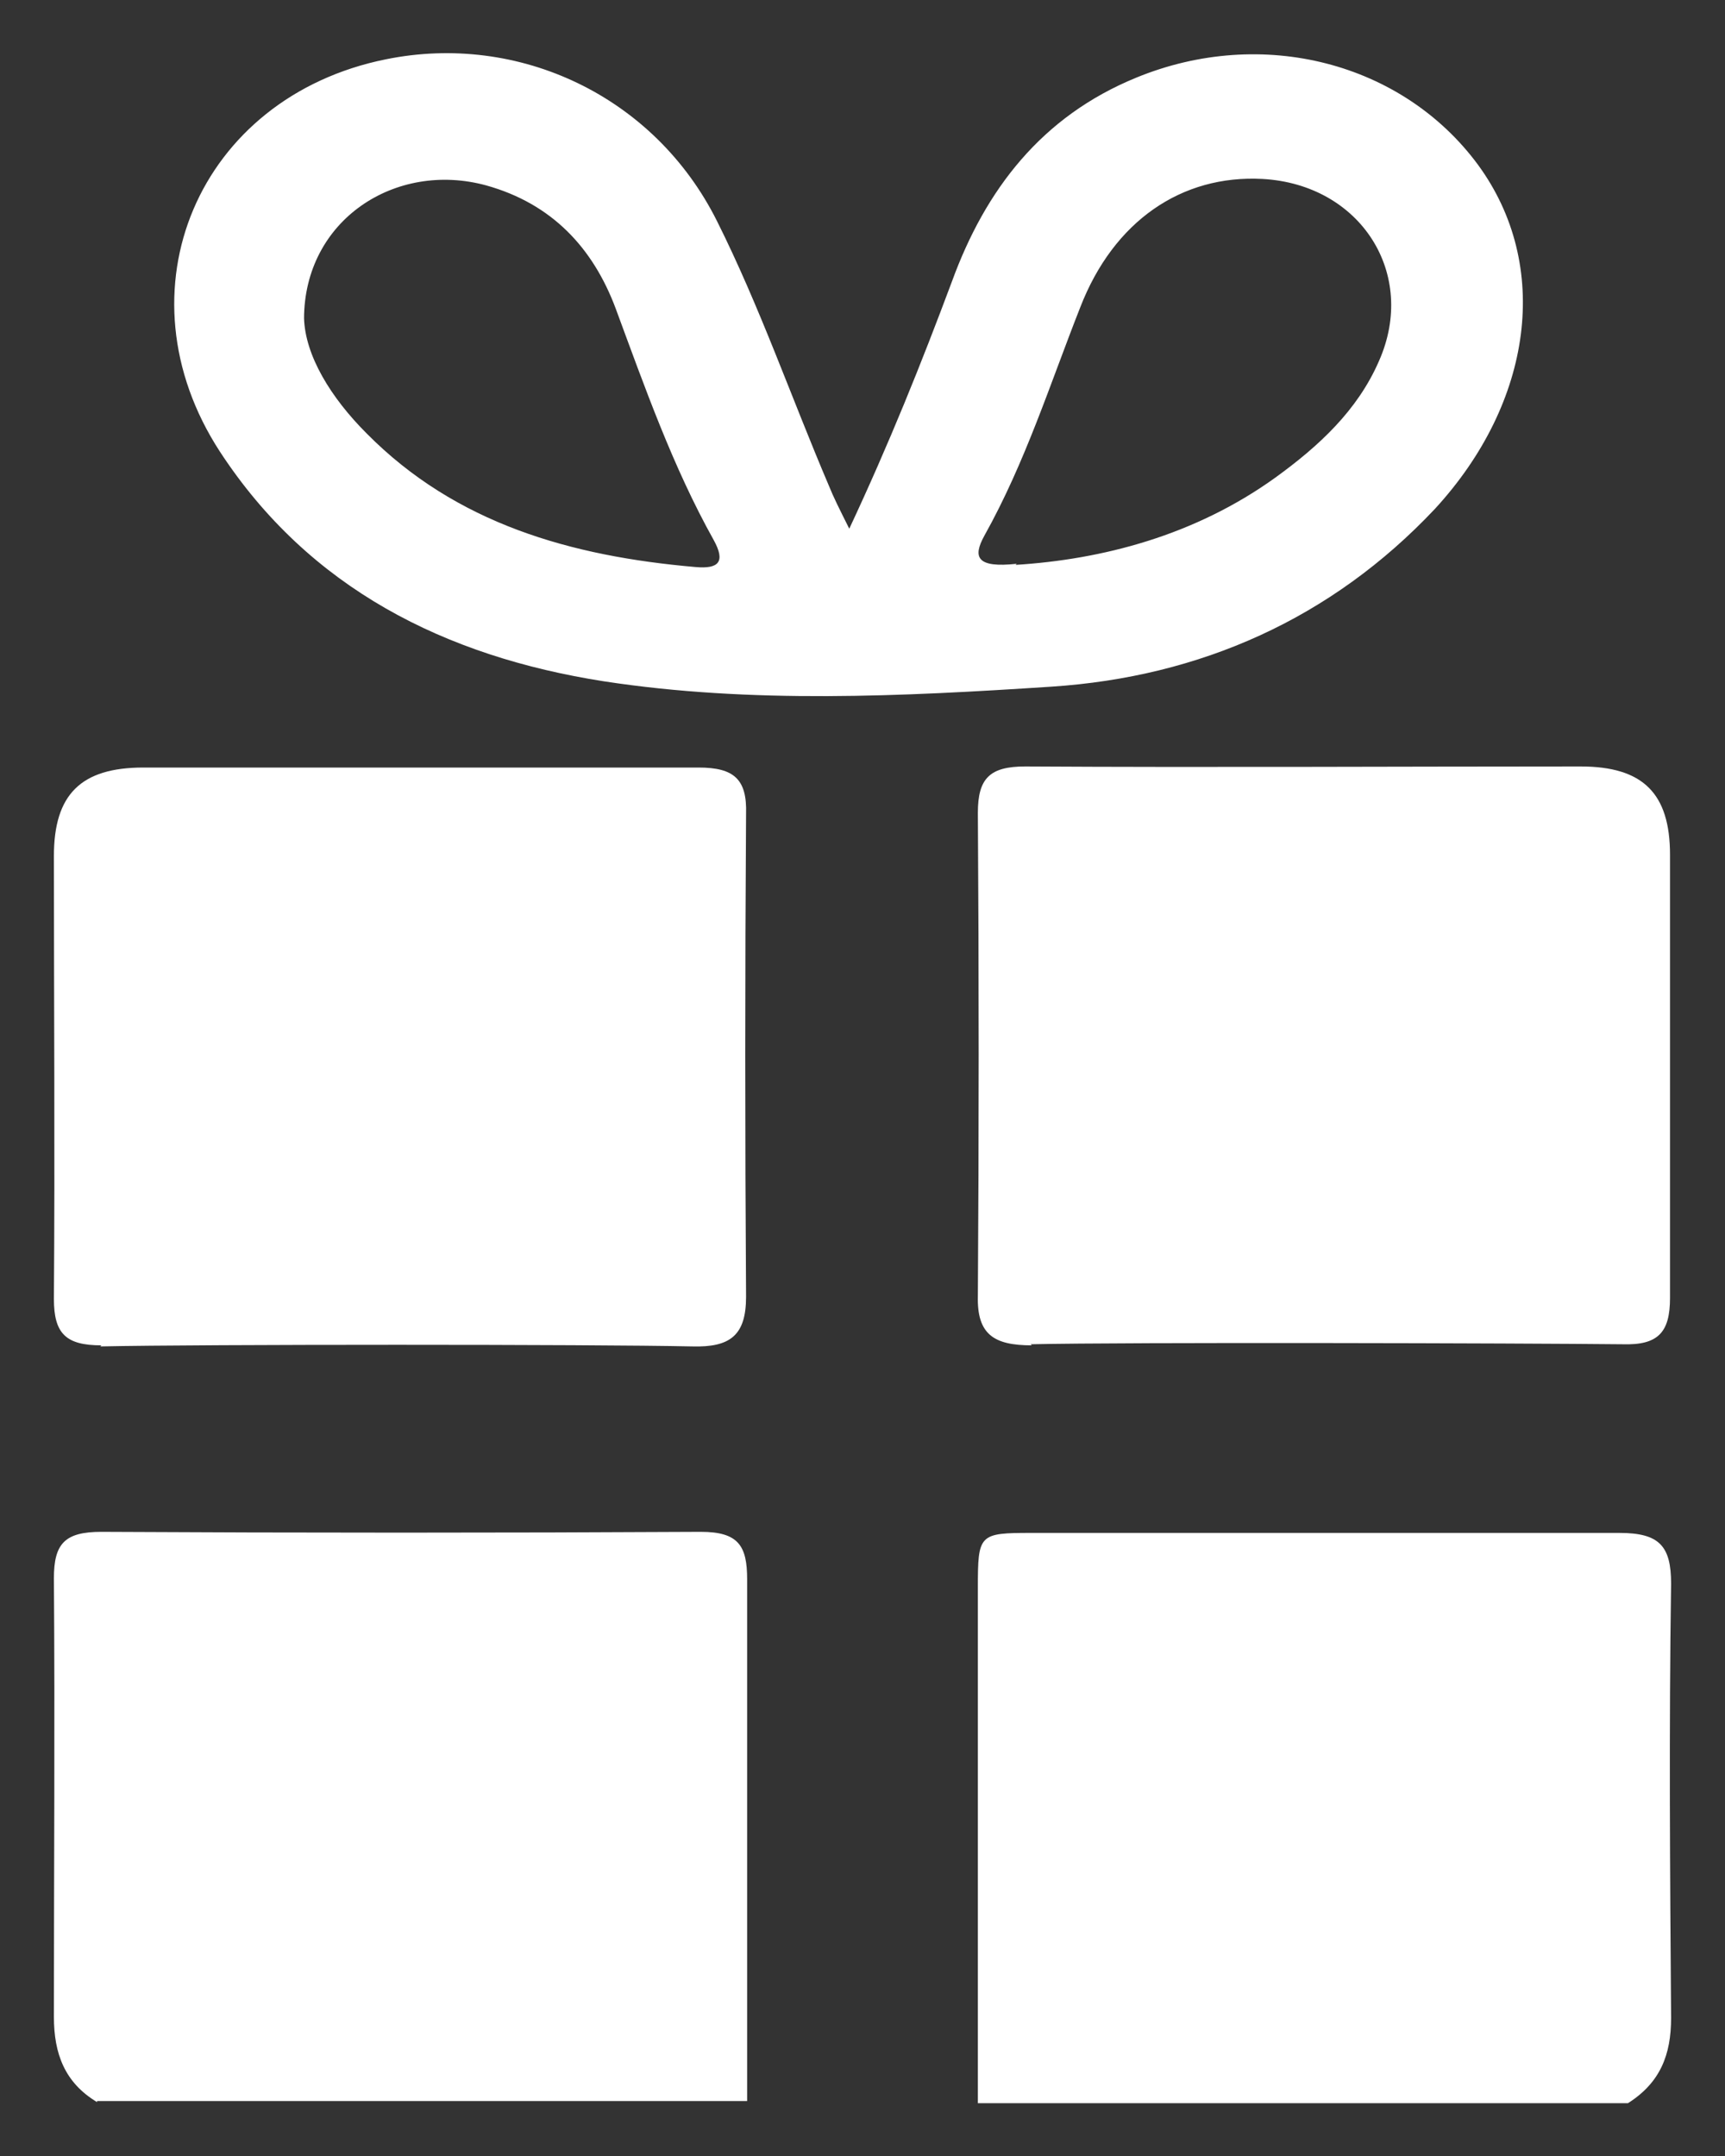
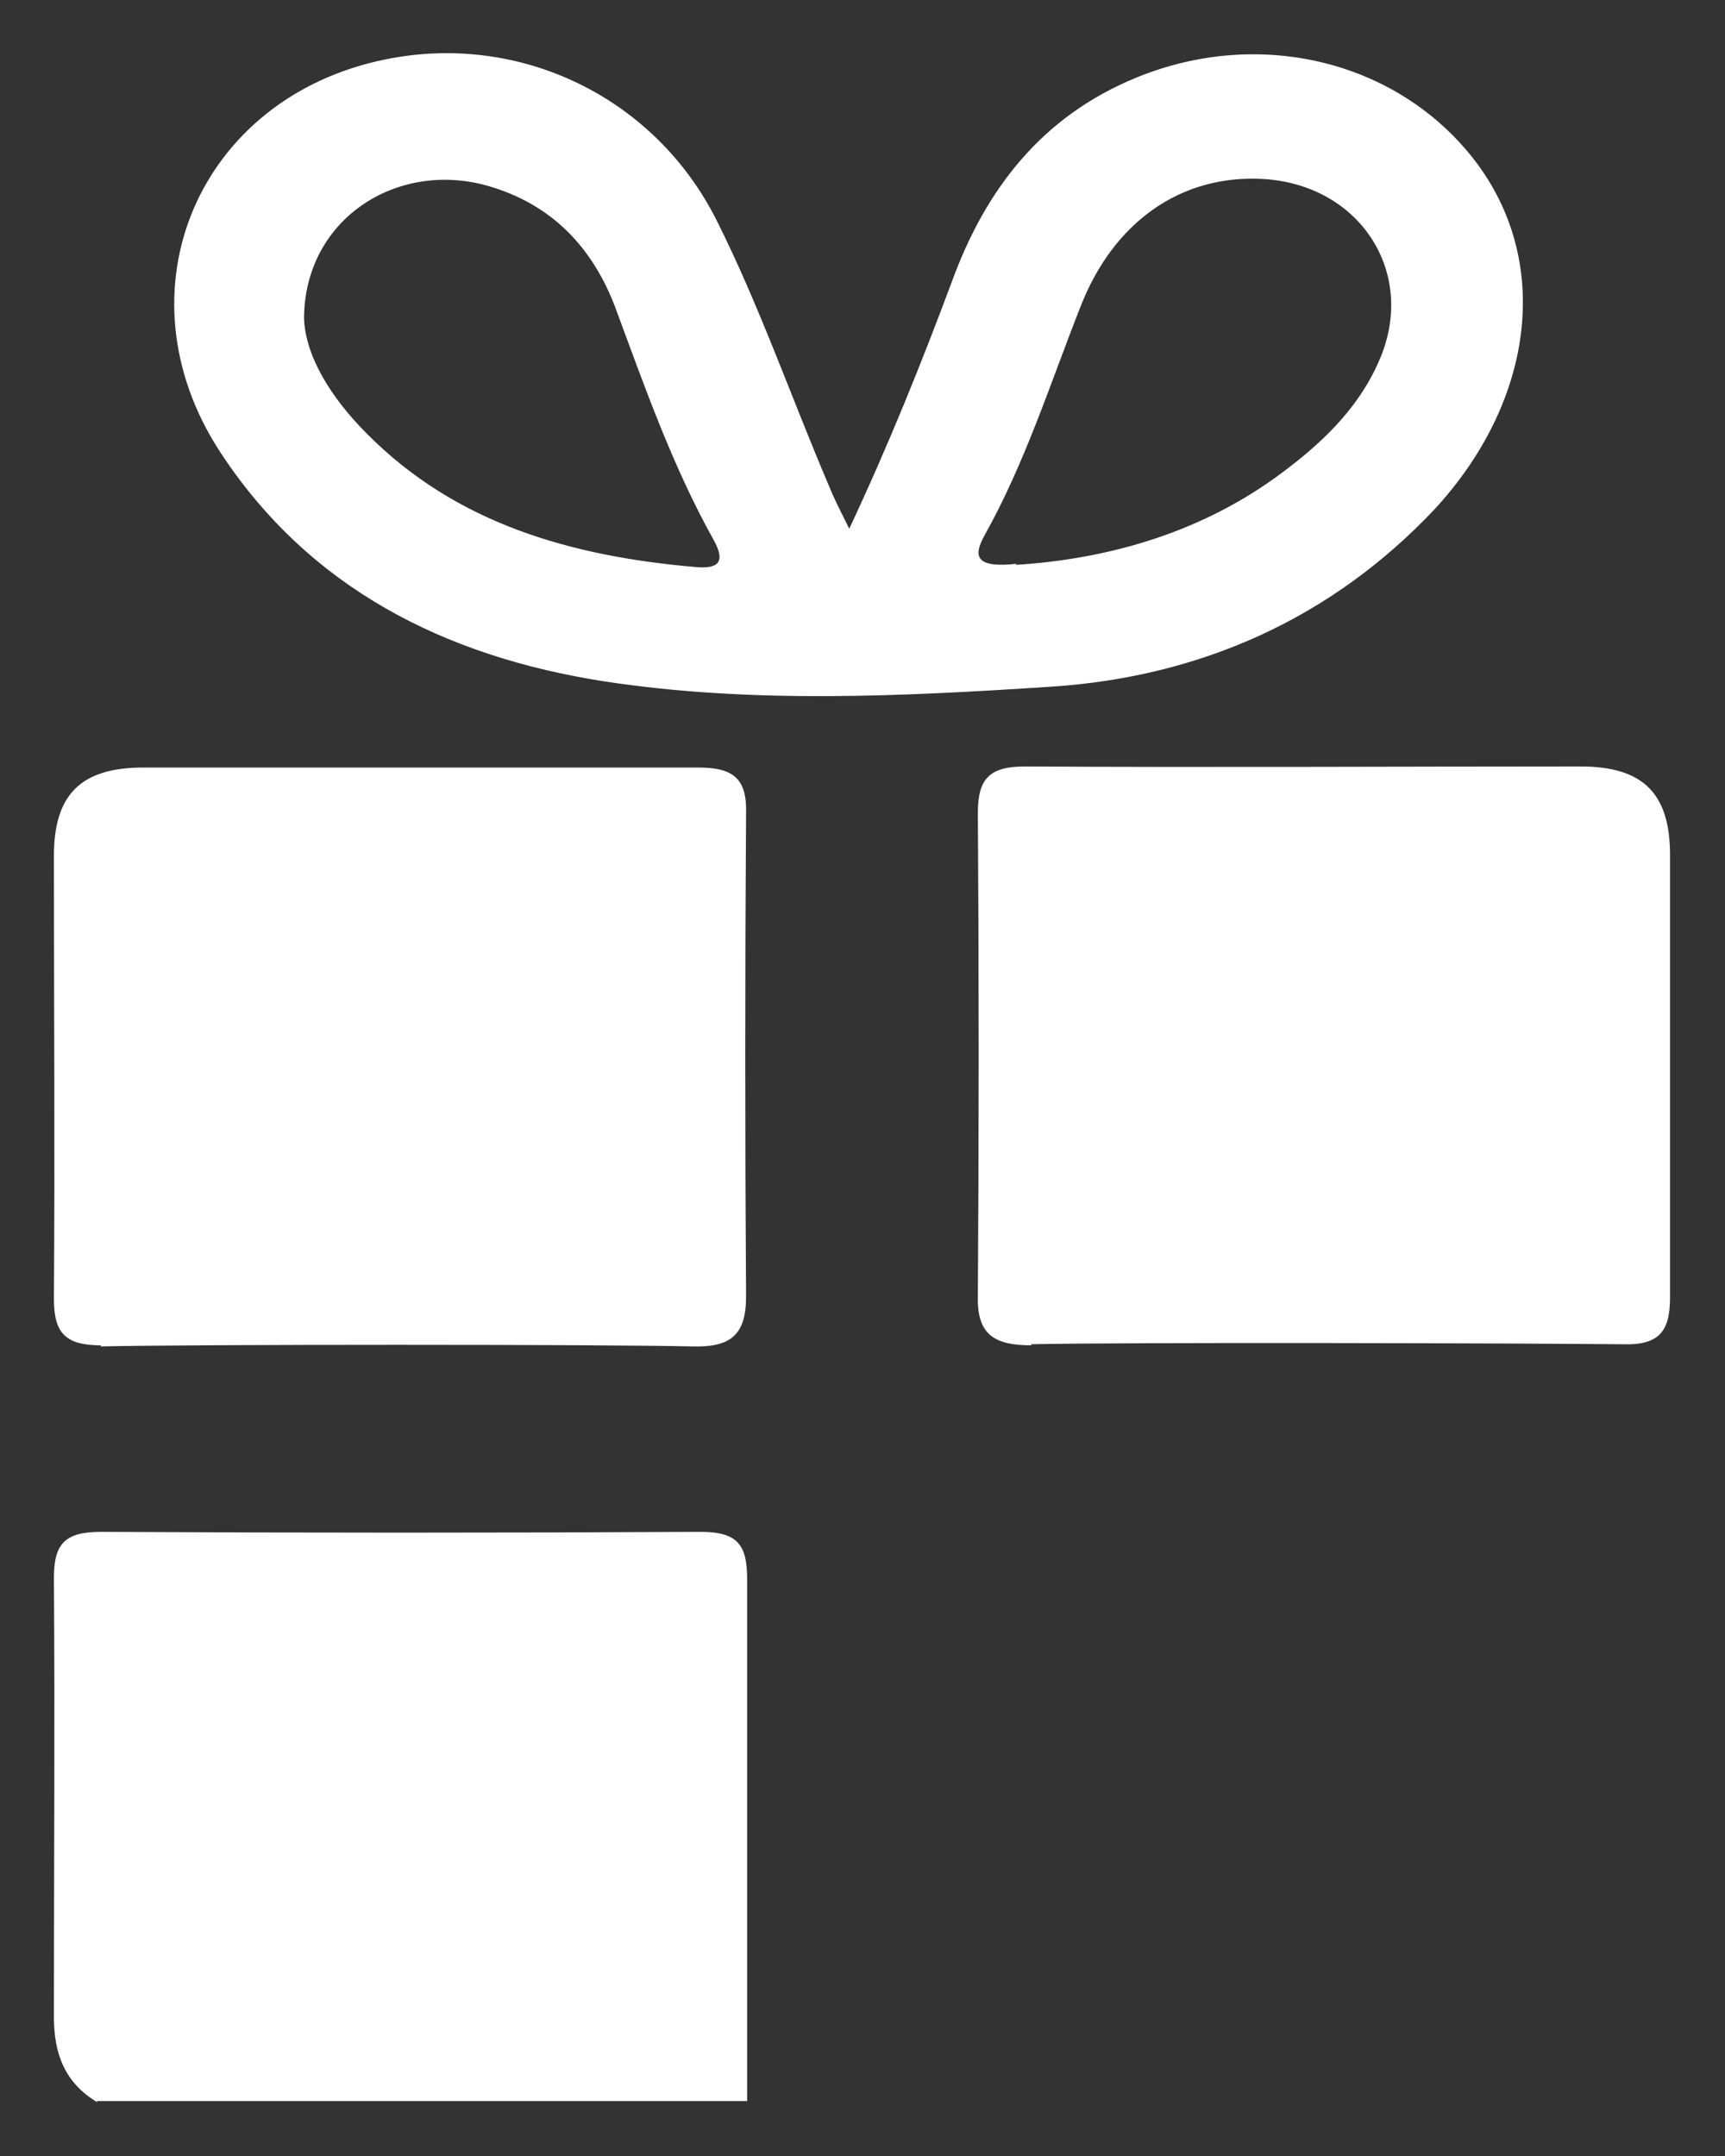
<svg xmlns="http://www.w3.org/2000/svg" id="a" viewBox="0 0 16 20">
  <rect x="0" y="0" width="16" height="20" fill="#333333" stroke="none" />
  <defs>
    <style>.e{fill:#fff;}</style>
  </defs>
  <path class="e" d="m.9,19.5c-.3-.18-.4-.45-.4-.79,0-1.36.01-2.71,0-4.07,0-.32.1-.43.44-.43,1.85.01,3.71.01,5.56,0,.35,0,.43.13.43.44,0,1.61,0,3.23,0,4.84H.9Z" />
-   <path class="e" d="m9.07,19.5c0-1.59,0-3.18,0-4.77,0-.5.01-.51.5-.51,1.82,0,3.63,0,5.45,0,.37,0,.48.12.48.47-.02,1.34-.01,2.69,0,4.03,0,.34-.1.6-.4.79h-6.03Z" />
  <path class="e" d="m7.87,4.92c.38-.81.68-1.56.96-2.31.31-.85.83-1.53,1.71-1.89,1.17-.48,2.47-.14,3.17.81.68.93.51,2.2-.4,3.19-.96,1.02-2.18,1.56-3.56,1.65-1.38.09-2.78.16-4.15-.05-1.47-.23-2.73-.86-3.56-2.13-.97-1.49-.2-3.29,1.54-3.64,1.23-.25,2.49.34,3.07,1.5.4.8.69,1.64,1.04,2.46.04.1.09.2.19.4Zm-5.05-1.97c.01.35.25.74.58,1.07.83.84,1.9,1.14,3.05,1.24.22.02.28-.05.17-.25-.38-.68-.64-1.42-.91-2.15-.21-.56-.59-.97-1.2-1.14-.84-.23-1.69.32-1.69,1.24Zm6.6,2.29c.8-.05,1.66-.27,2.41-.81.4-.29.76-.62.96-1.08.36-.81-.17-1.64-1.08-1.69-.75-.04-1.38.39-1.69,1.19-.28.71-.51,1.44-.89,2.12-.11.2-.07.3.3.26Z" />
  <path class="e" d="m.94,12.48c-.33,0-.44-.11-.44-.43.01-1.37,0-2.74,0-4.11,0-.57.25-.82.83-.82,1.72,0,3.43,0,5.15,0,.33,0,.45.11.44.43-.01,1.49-.01,2.98,0,4.48,0,.36-.15.47-.5.46-.9-.02-4.56-.02-5.49,0Z" />
  <path class="e" d="m9.57,12.48c-.35,0-.51-.1-.5-.46.01-1.49.01-2.98,0-4.48,0-.32.11-.43.44-.43,1.72.01,3.43,0,5.15,0,.58,0,.83.25.83.82,0,1.37,0,2.74,0,4.11,0,.32-.11.44-.44.43-.93-.01-4.59-.02-5.49,0Z" />
</svg>